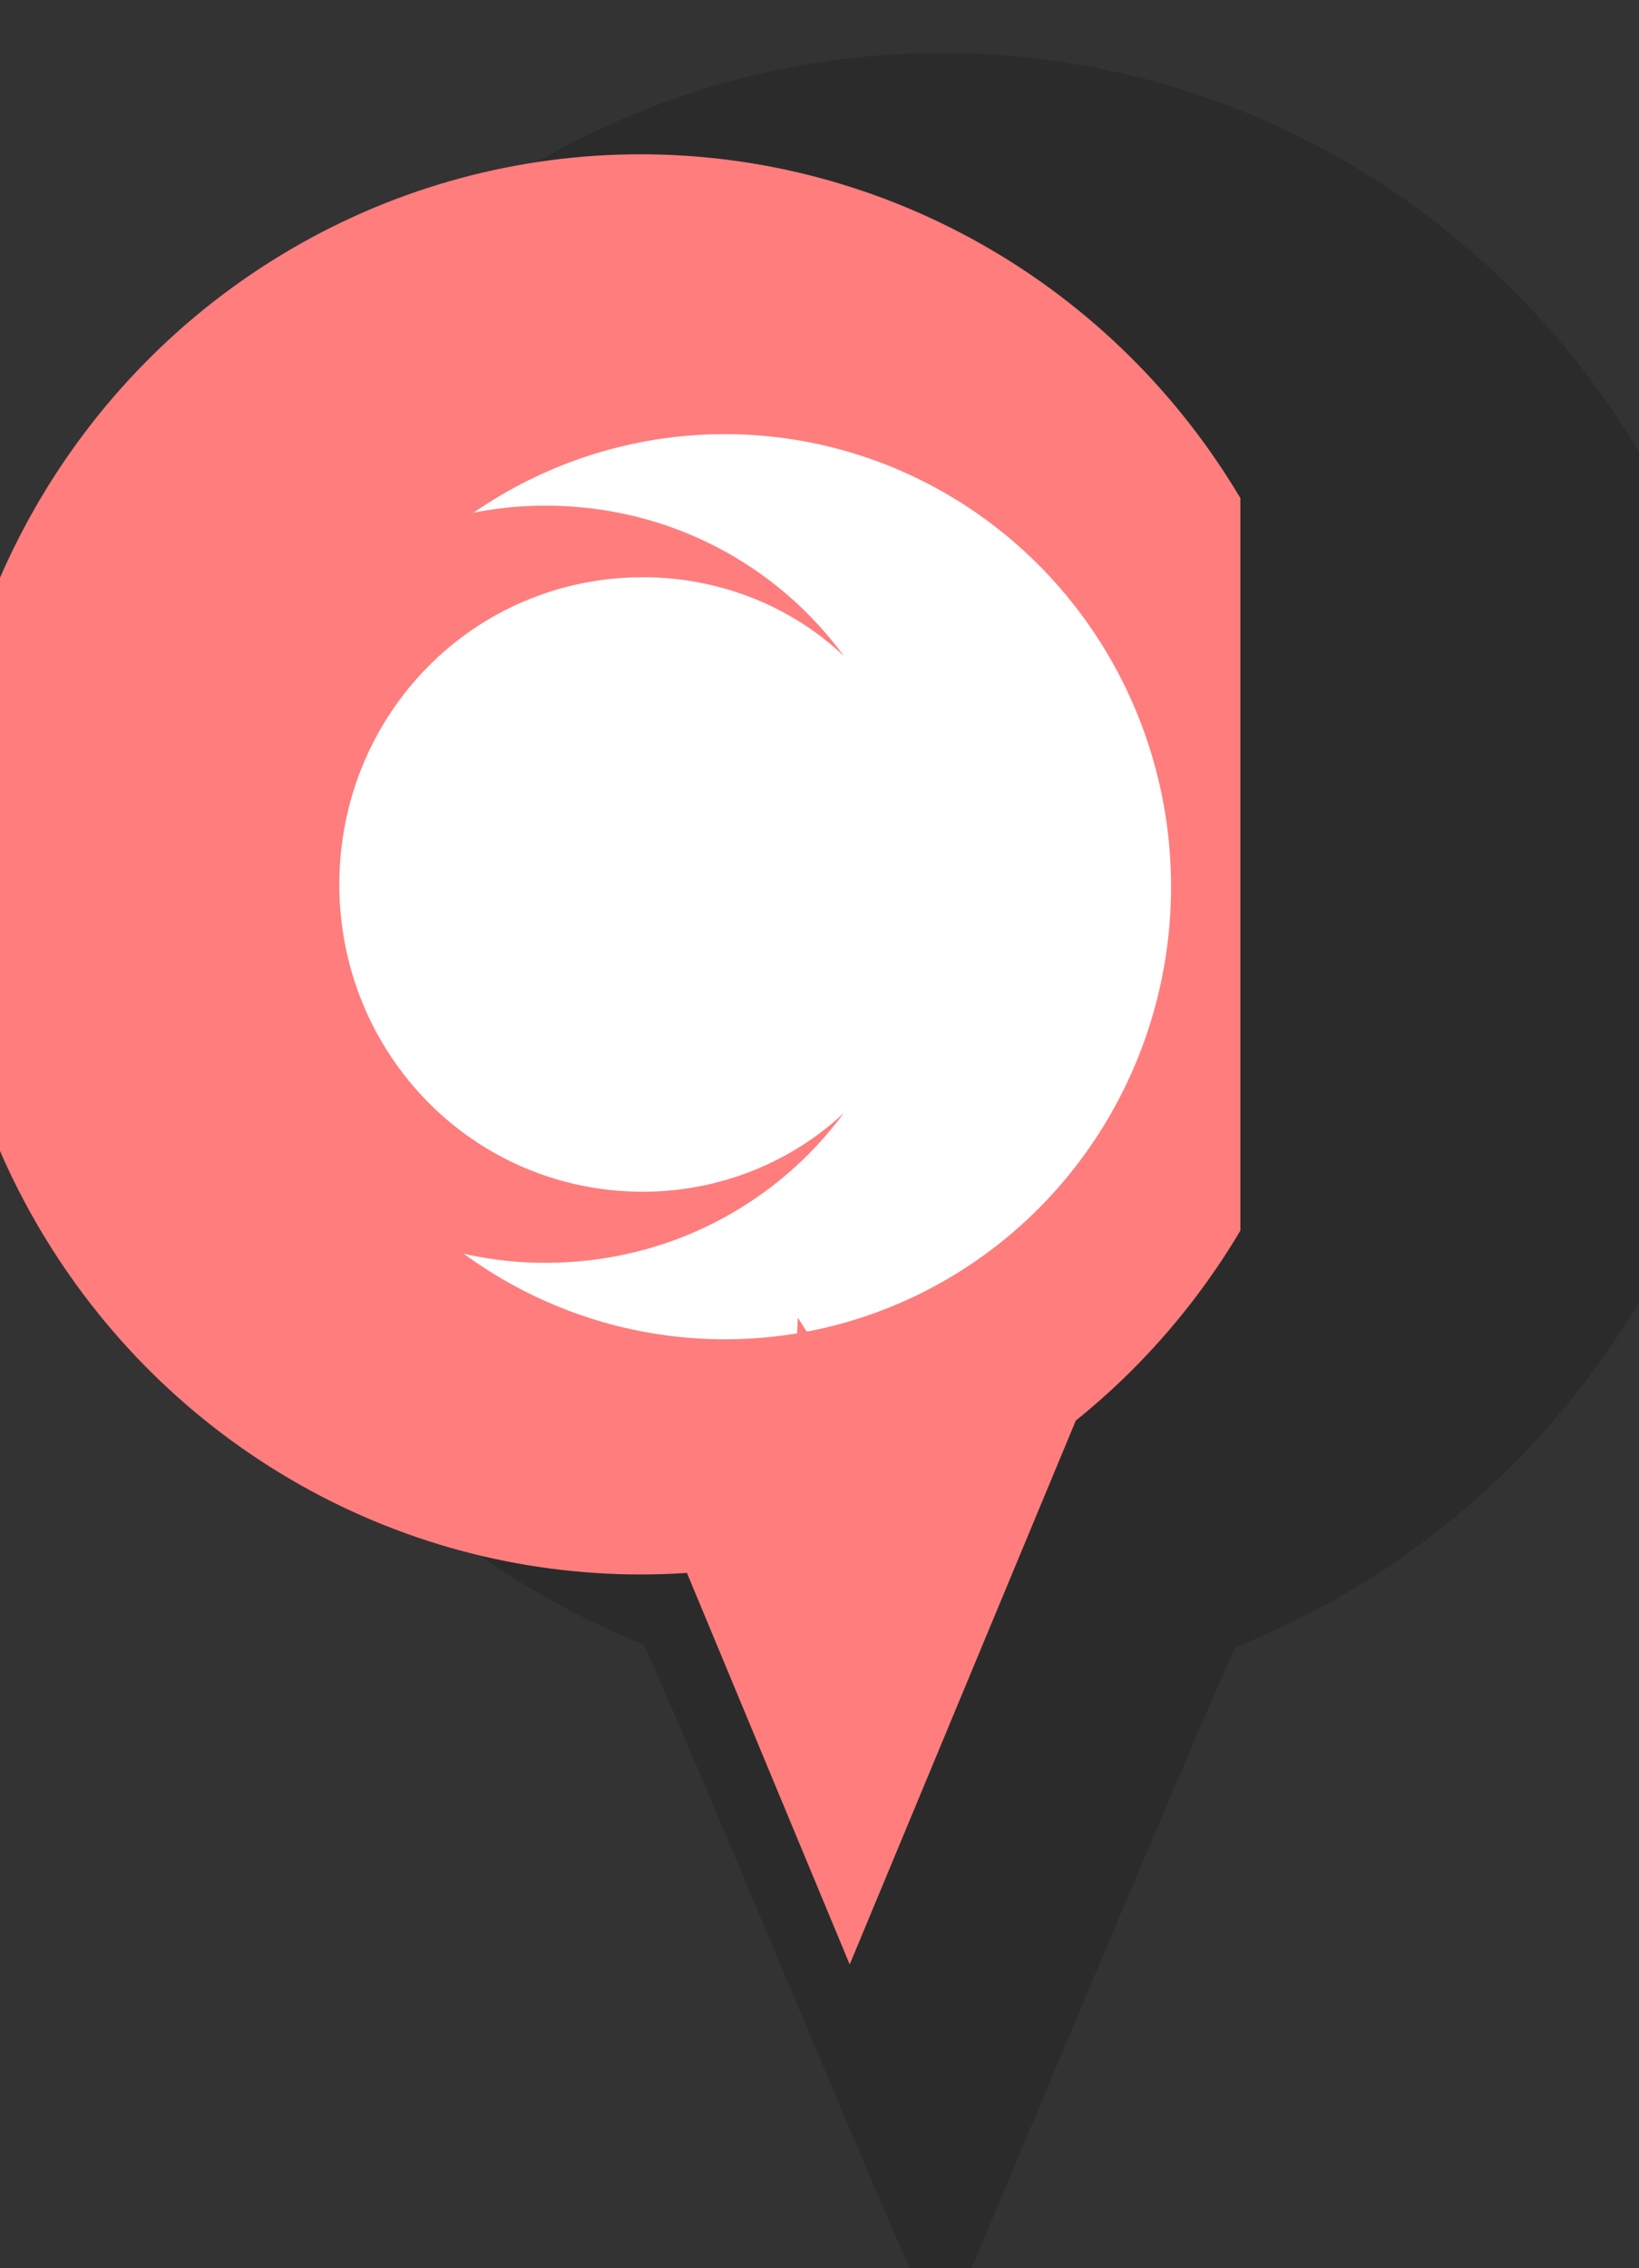
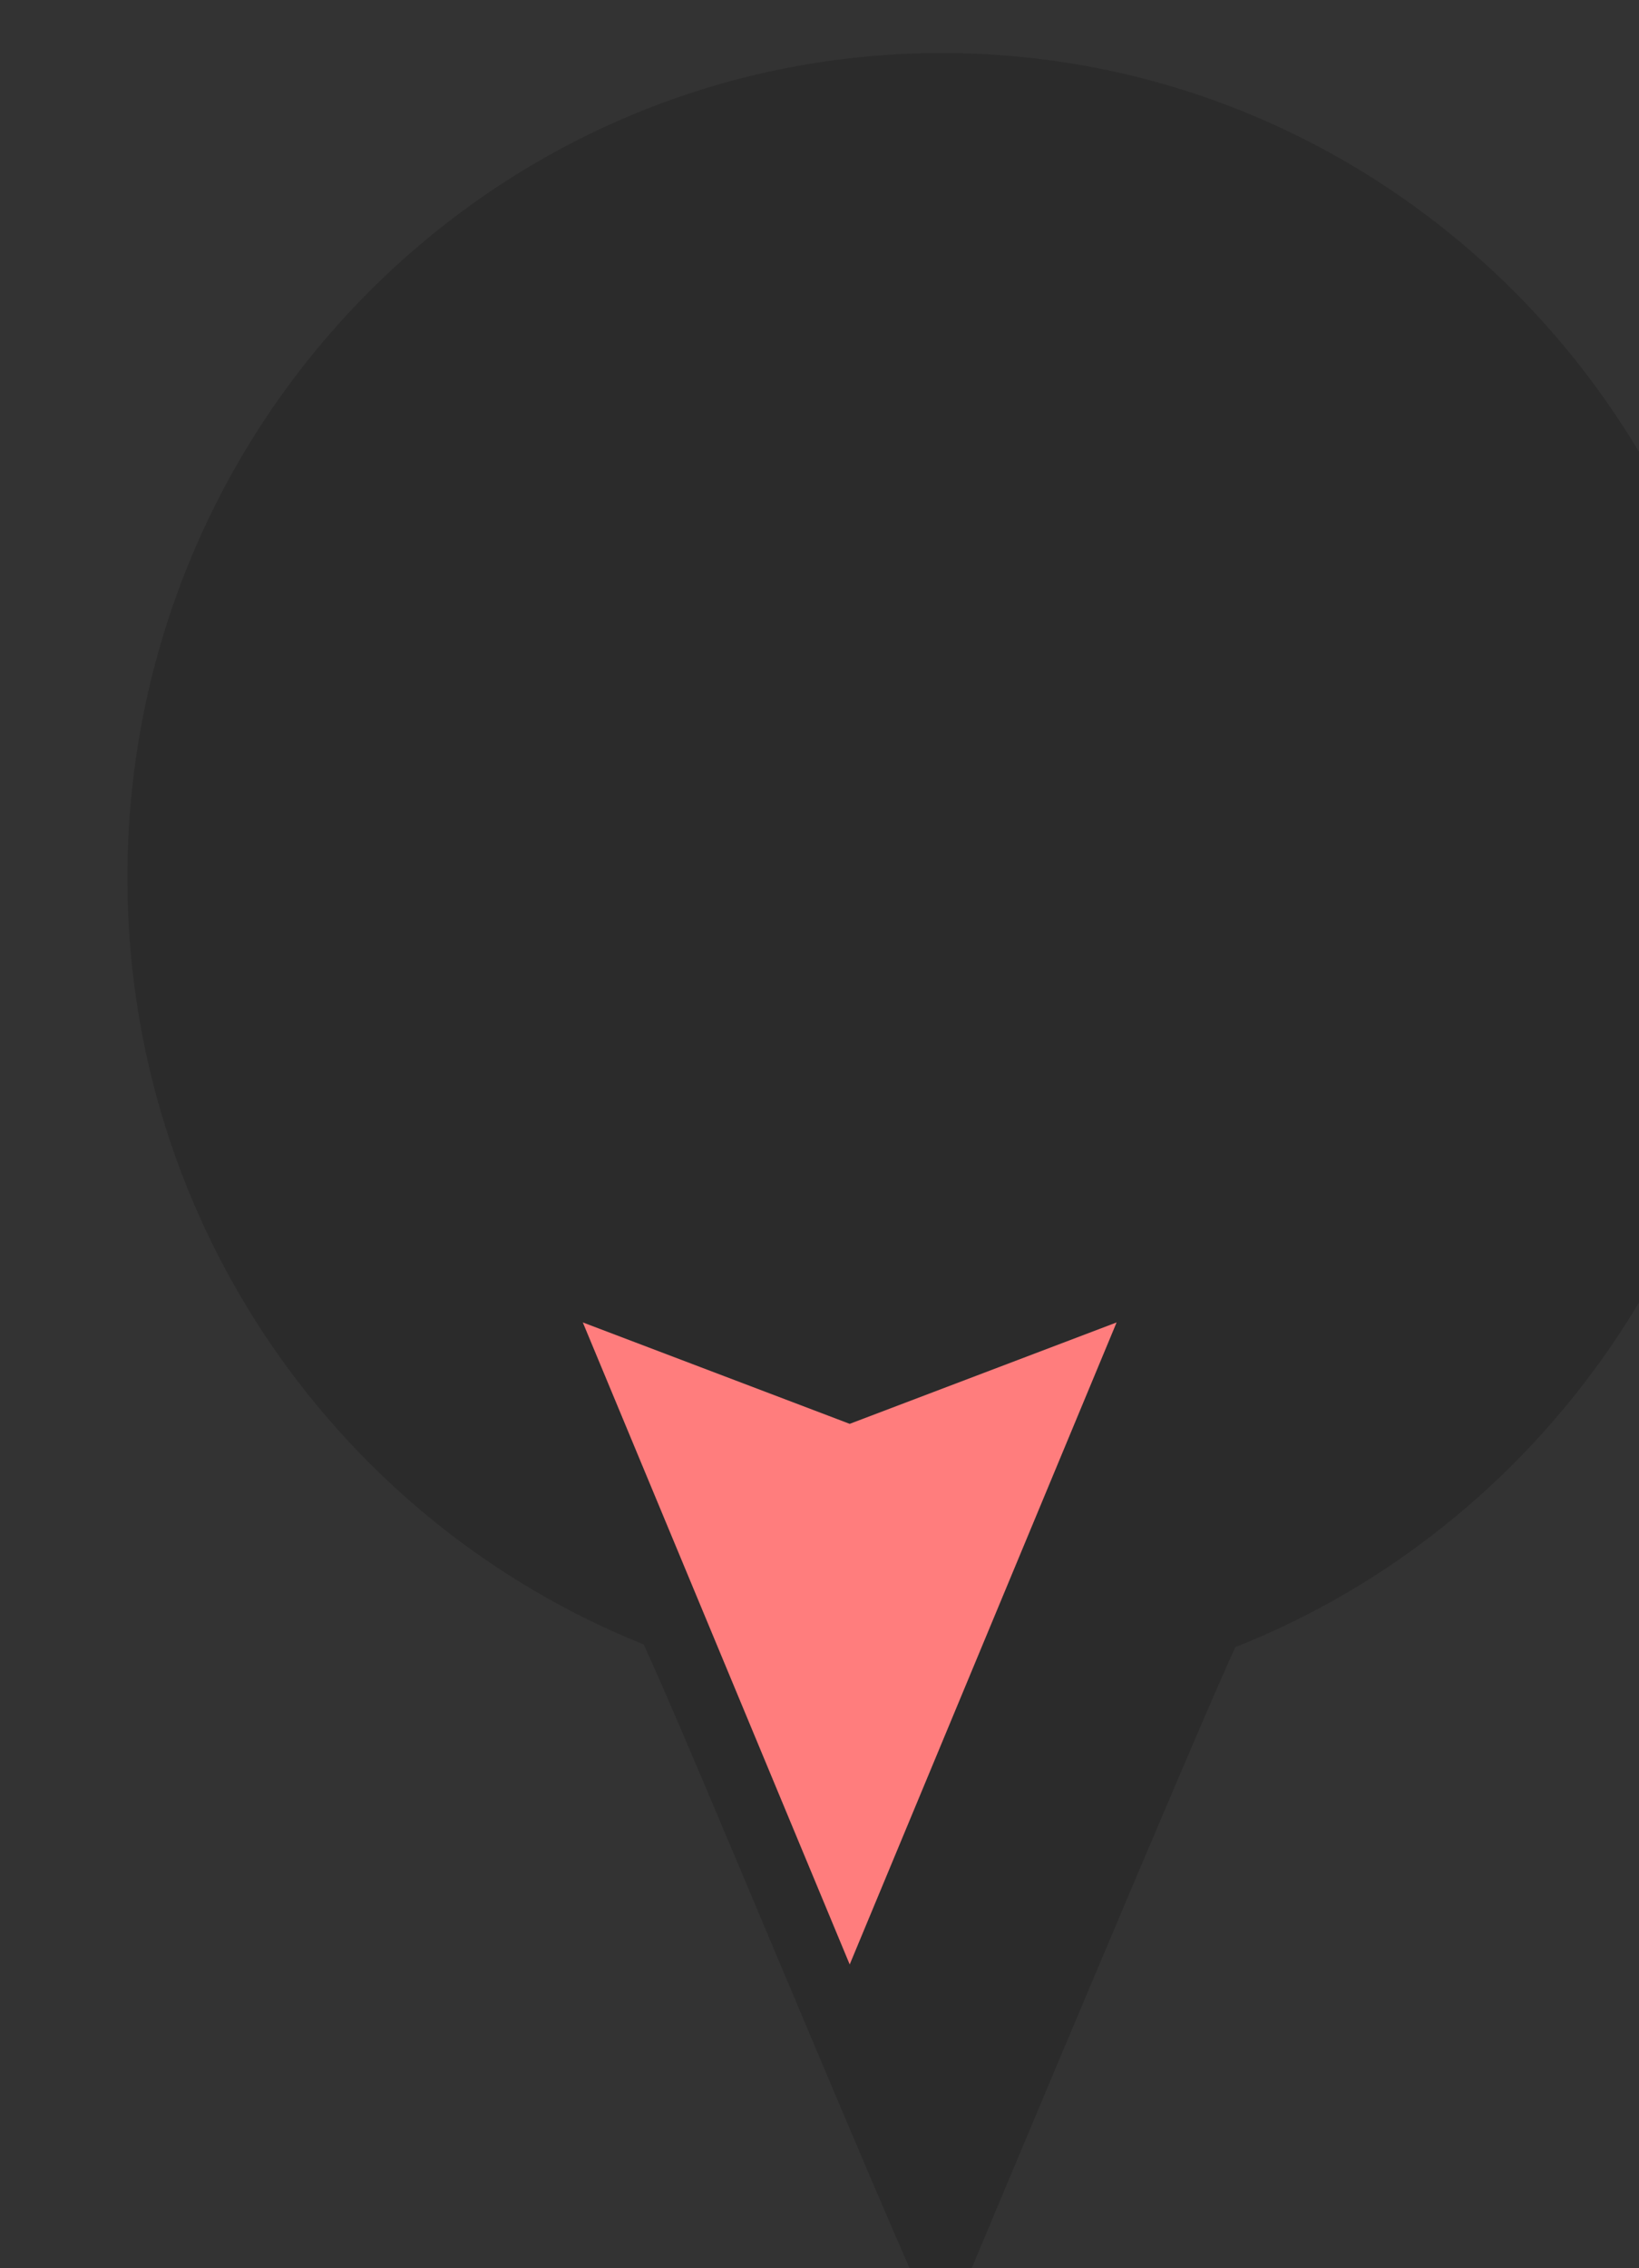
<svg xmlns="http://www.w3.org/2000/svg" width="60" height="83" viewBox="0 0 60 83" version="1.1" xml:space="preserve" style="fill-rule:evenodd;clip-rule:evenodd;stroke-linejoin:round;stroke-miterlimit:2;">
  <rect x="0" y="0" width="60" height="83" fill="#333333" stroke="none" />
  <g transform="matrix(1,0,0,1,-697.443,-113.99)">
    <g id="flag_desktop_tunisia" transform="matrix(0.017,0,0,0.034,581.787,34.128)">
-       <rect x="6766.68" y="2367.37" width="3510.4" height="2460.38" style="fill:none;" />
      <g transform="matrix(40.026,0,0,96.35,2849.07,-110456)">
        <g transform="matrix(2.394,0,0,0.504,-50597.6,130.509)">
          <path d="M21197.6,2065.21C21207.7,2065.21 21215.9,2073.4 21215.9,2083.49C21215.9,2091.25 21211,2097.89 21204.2,2100.54C21203.5,2102.01 21198.9,2112.82 21197.6,2115.9C21196.2,2112.94 21191.8,2102.35 21190.9,2100.48C21184.1,2097.79 21179.3,2091.19 21179.3,2083.49C21179.3,2073.4 21187.5,2065.21 21197.6,2065.21Z" style="fill-opacity:0.15;" />
        </g>
        <g transform="matrix(2.121,0,0,0.446,-19314.8,-136.925)">
          <path d="M9174.59,2981.28C9174.59,2981.28 9167.82,2965.2 9167.82,2965.2L9174.59,2967.74L9181.36,2965.2L9174.59,2981.28Z" style="fill:rgb(255,125,125);" />
        </g>
        <g transform="matrix(2.061,0,0,0.434,-43555,276.203)">
          <circle cx="21197.6" cy="2083.49" r="18.276" style="fill:none;" />
          <clipPath id="_clip1">
-             <circle cx="21197.6" cy="2083.49" r="18.276" />
-           </clipPath>
+             </clipPath>
          <g clip-path="url(#_clip1)">
            <g transform="matrix(1.044,0,0,1.044,-939.039,-90.012)">
              <rect x="21175.6" y="2058.89" width="43.075" height="42.101" style="fill:rgb(255,125,125);" />
            </g>
            <g transform="matrix(1.548,0,0,1.548,7266.53,-2564.13)">
              <circle cx="9000.82" cy="3002.71" r="7.525" style="fill:white;" />
            </g>
            <g transform="matrix(0.606,0,0,2.88,21111.9,-1315.6)">
              <g transform="matrix(2.274,-0.128,0.609,0.479,-49332.7,2902.71)">
                <path d="M21202.8,2078.37L21203.6,2080.85L21206.2,2080.85L21204.1,2082.39L21204.9,2084.87L21202.8,2083.33L21200.7,2084.87L21201.5,2082.39L21199.4,2080.85L21202,2080.85L21202.8,2078.37Z" style="fill:rgb(255,125,125);" />
              </g>
              <g transform="matrix(2.218,0,0,0.467,-46876.3,208.485)">
                <path d="M21202.2,2085.6C21200.9,2087.34 21198.8,2088.47 21196.4,2088.47C21192.4,2088.47 21189.2,2085.23 21189.2,2081.23C21189.2,2077.23 21192.4,2073.98 21196.4,2073.98C21198.8,2073.98 21200.9,2075.11 21202.2,2076.86C21201.2,2075.92 21199.8,2075.35 21198.3,2075.35C21195,2075.35 21192.4,2077.98 21192.4,2081.23C21192.4,2084.47 21195,2087.11 21198.3,2087.11C21199.8,2087.11 21201.2,2086.53 21202.2,2085.6Z" style="fill:rgb(255,125,125);" />
              </g>
            </g>
          </g>
        </g>
      </g>
    </g>
  </g>
</svg>